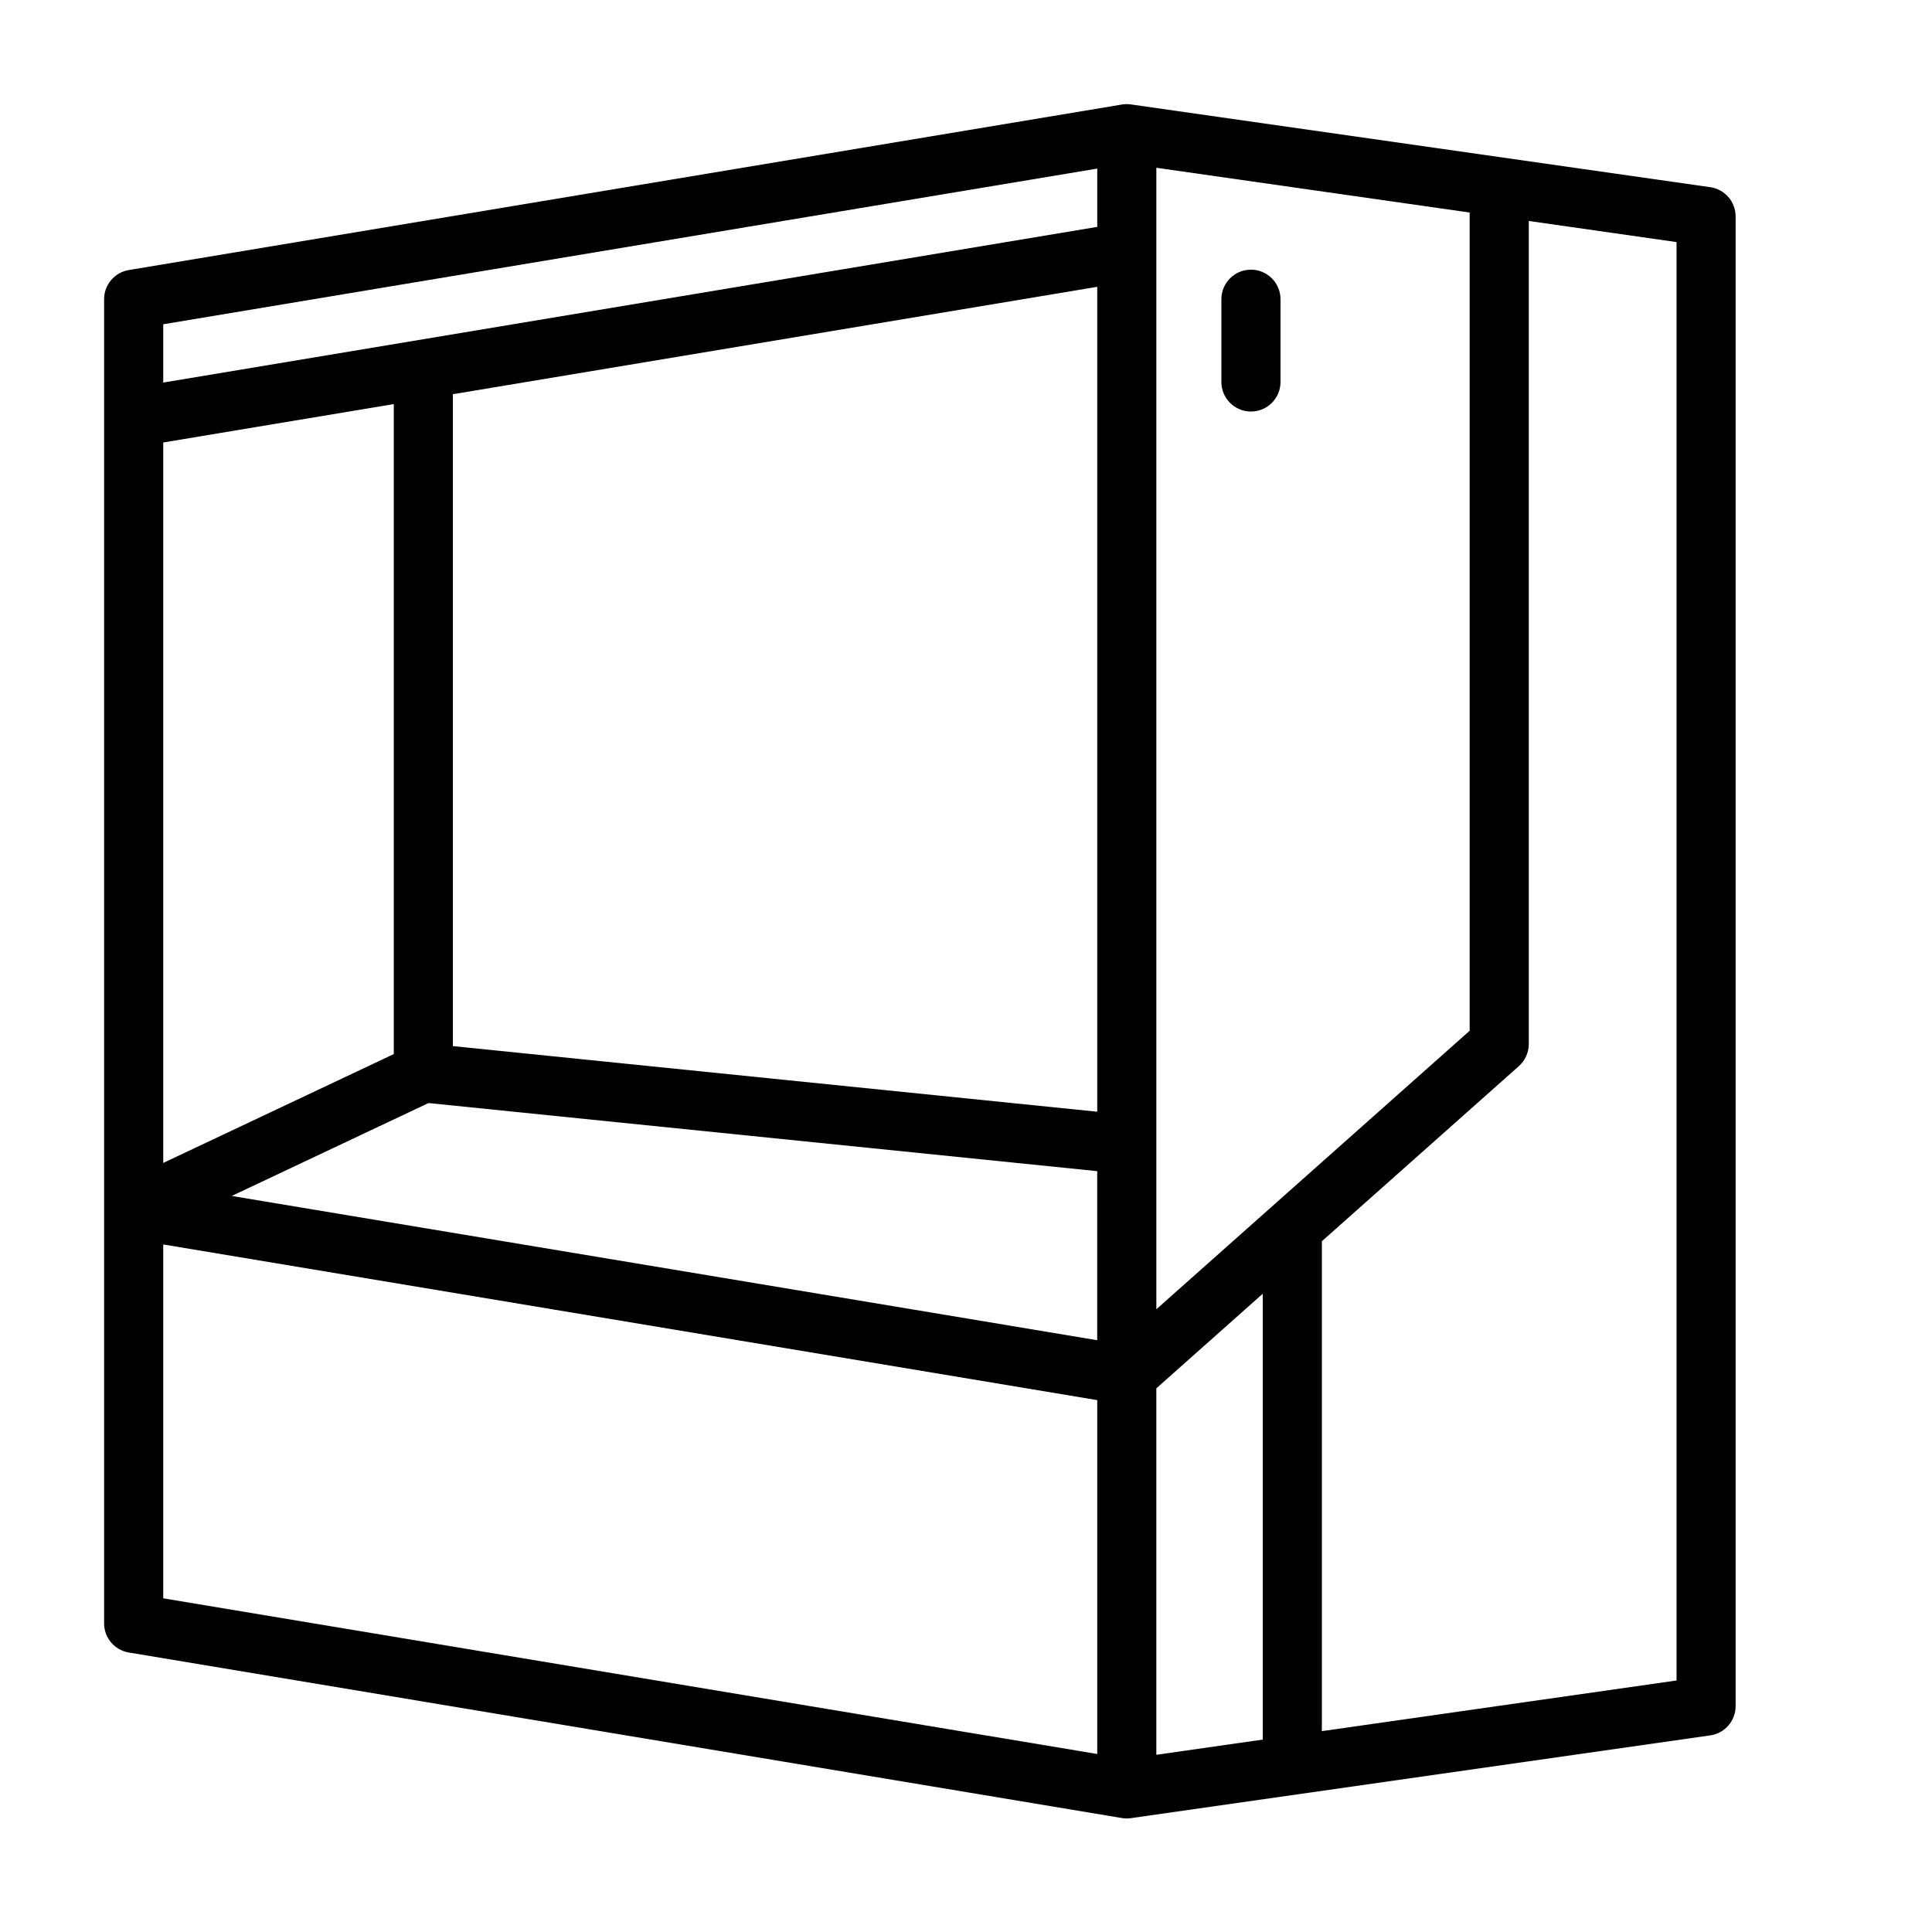
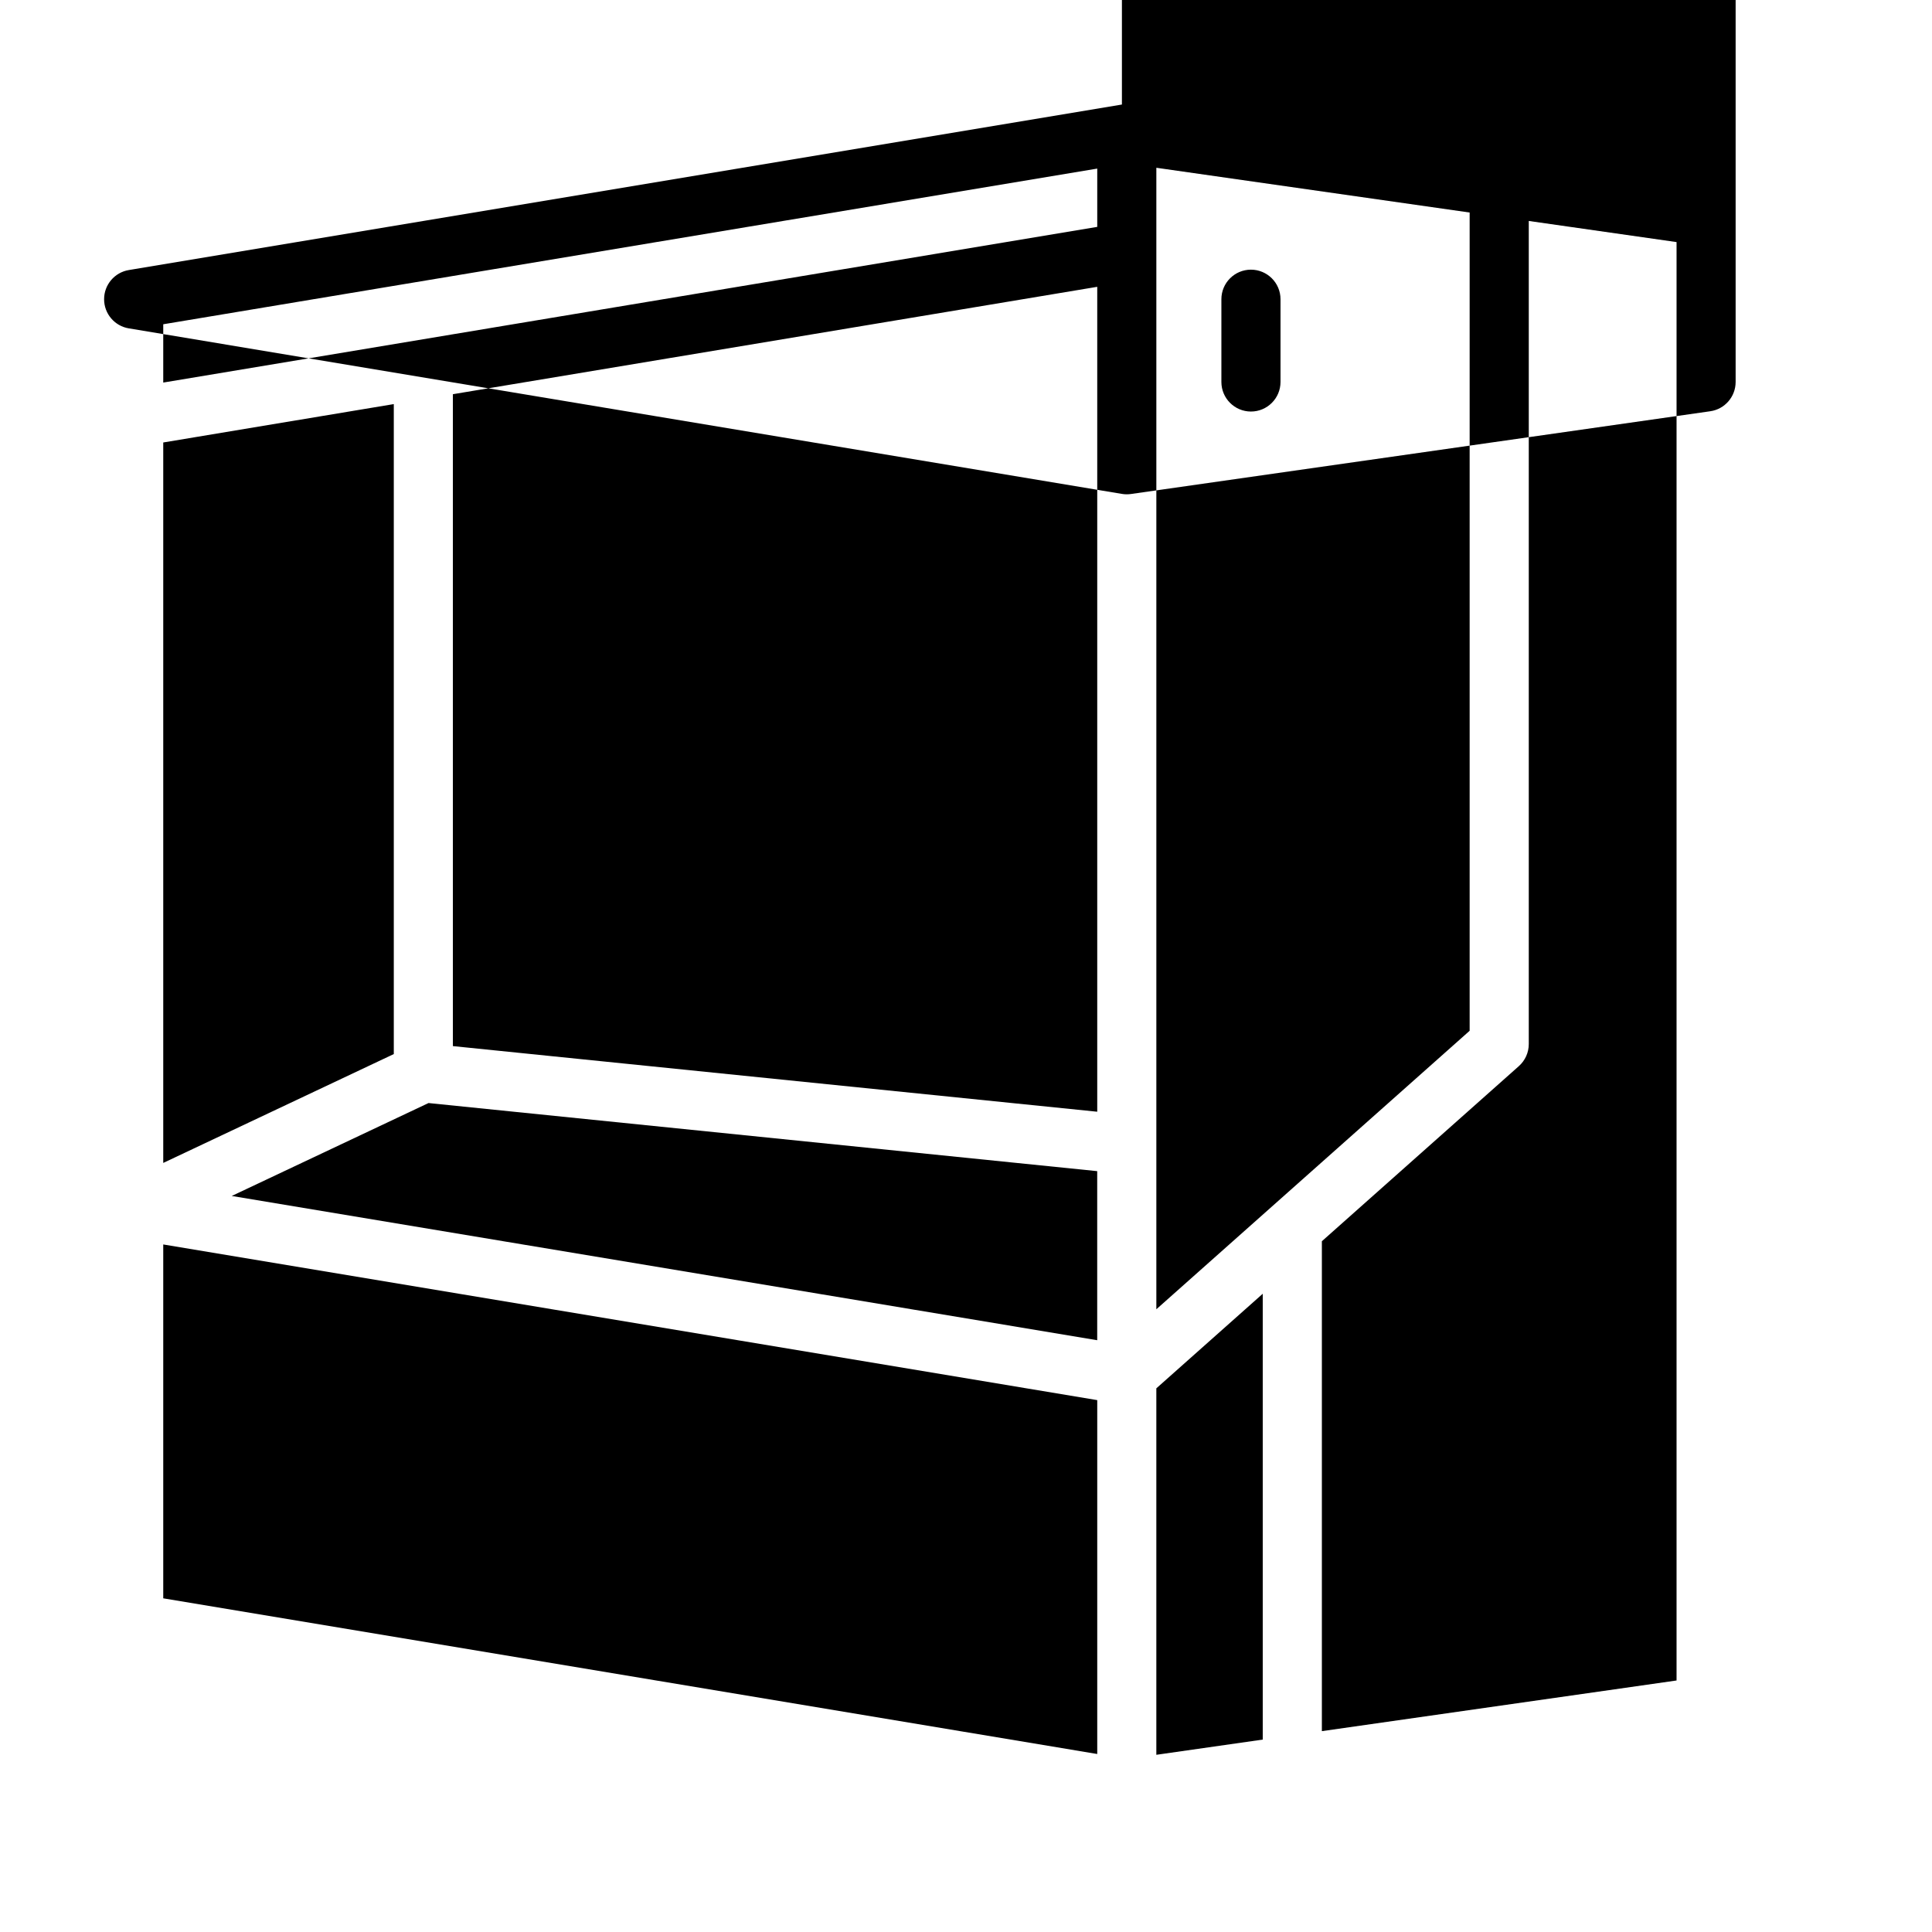
<svg xmlns="http://www.w3.org/2000/svg" fill="#000000" width="800px" height="800px" version="1.1" viewBox="144 144 512 512">
-   <path d="m441.32 171.7-0.016 0.004-263.17 43.863c-3.777 0.629-6.547 3.898-6.547 7.727v350.91c0 3.832 2.766 7.098 6.547 7.727l263.18 43.867c0.801 0.137 1.609 0.141 2.398 0.027l153.52-21.93c3.859-0.551 6.727-3.859 6.727-7.754v-394.78c0-3.898-2.863-7.203-6.727-7.758l-153.52-21.93c-0.805-0.117-1.609-0.102-2.394 0.027zm9.121 340.23v97.109l28.199-4.031v-118.15l-28.199 25.066zm-263.18-38.137 247.52 41.254v93.781l-247.52-41.258zm361.88-271.23v218.12c0 2.238-0.957 4.367-2.633 5.856l-52.199 46.402v129.83c40.367-5.766 93.996-13.426 93.996-13.426v-381.19l-39.16-5.598zm-343.73 258.38 229.36 38.227v-44.805l-177.21-18.047-52.152 24.625zm328.06-260.62-83.027-11.863v302.51l83.027-73.805zm-346.21 60.938v190.93l61.098-28.852v-172.25zm76.758-12.793v172.76l170.76 17.391v-218.61zm203.66-25.172v21.93c0 4.324 3.512 7.836 7.832 7.836 4.324 0 7.836-3.512 7.836-7.836v-21.93c0-4.324-3.512-7.832-7.836-7.832-4.32 0-7.832 3.508-7.832 7.832zm-32.898-19.168-247.52 41.254v-15.449l247.52-41.254z" fill-rule="evenodd" />
+   <path d="m441.32 171.7-0.016 0.004-263.17 43.863c-3.777 0.629-6.547 3.898-6.547 7.727c0 3.832 2.766 7.098 6.547 7.727l263.18 43.867c0.801 0.137 1.609 0.141 2.398 0.027l153.52-21.93c3.859-0.551 6.727-3.859 6.727-7.754v-394.78c0-3.898-2.863-7.203-6.727-7.758l-153.52-21.93c-0.805-0.117-1.609-0.102-2.394 0.027zm9.121 340.23v97.109l28.199-4.031v-118.15l-28.199 25.066zm-263.18-38.137 247.52 41.254v93.781l-247.52-41.258zm361.88-271.23v218.12c0 2.238-0.957 4.367-2.633 5.856l-52.199 46.402v129.83c40.367-5.766 93.996-13.426 93.996-13.426v-381.19l-39.16-5.598zm-343.73 258.38 229.36 38.227v-44.805l-177.21-18.047-52.152 24.625zm328.06-260.62-83.027-11.863v302.51l83.027-73.805zm-346.21 60.938v190.93l61.098-28.852v-172.25zm76.758-12.793v172.76l170.76 17.391v-218.61zm203.66-25.172v21.93c0 4.324 3.512 7.836 7.832 7.836 4.324 0 7.836-3.512 7.836-7.836v-21.93c0-4.324-3.512-7.832-7.836-7.832-4.32 0-7.832 3.508-7.832 7.832zm-32.898-19.168-247.52 41.254v-15.449l247.52-41.254z" fill-rule="evenodd" />
</svg>